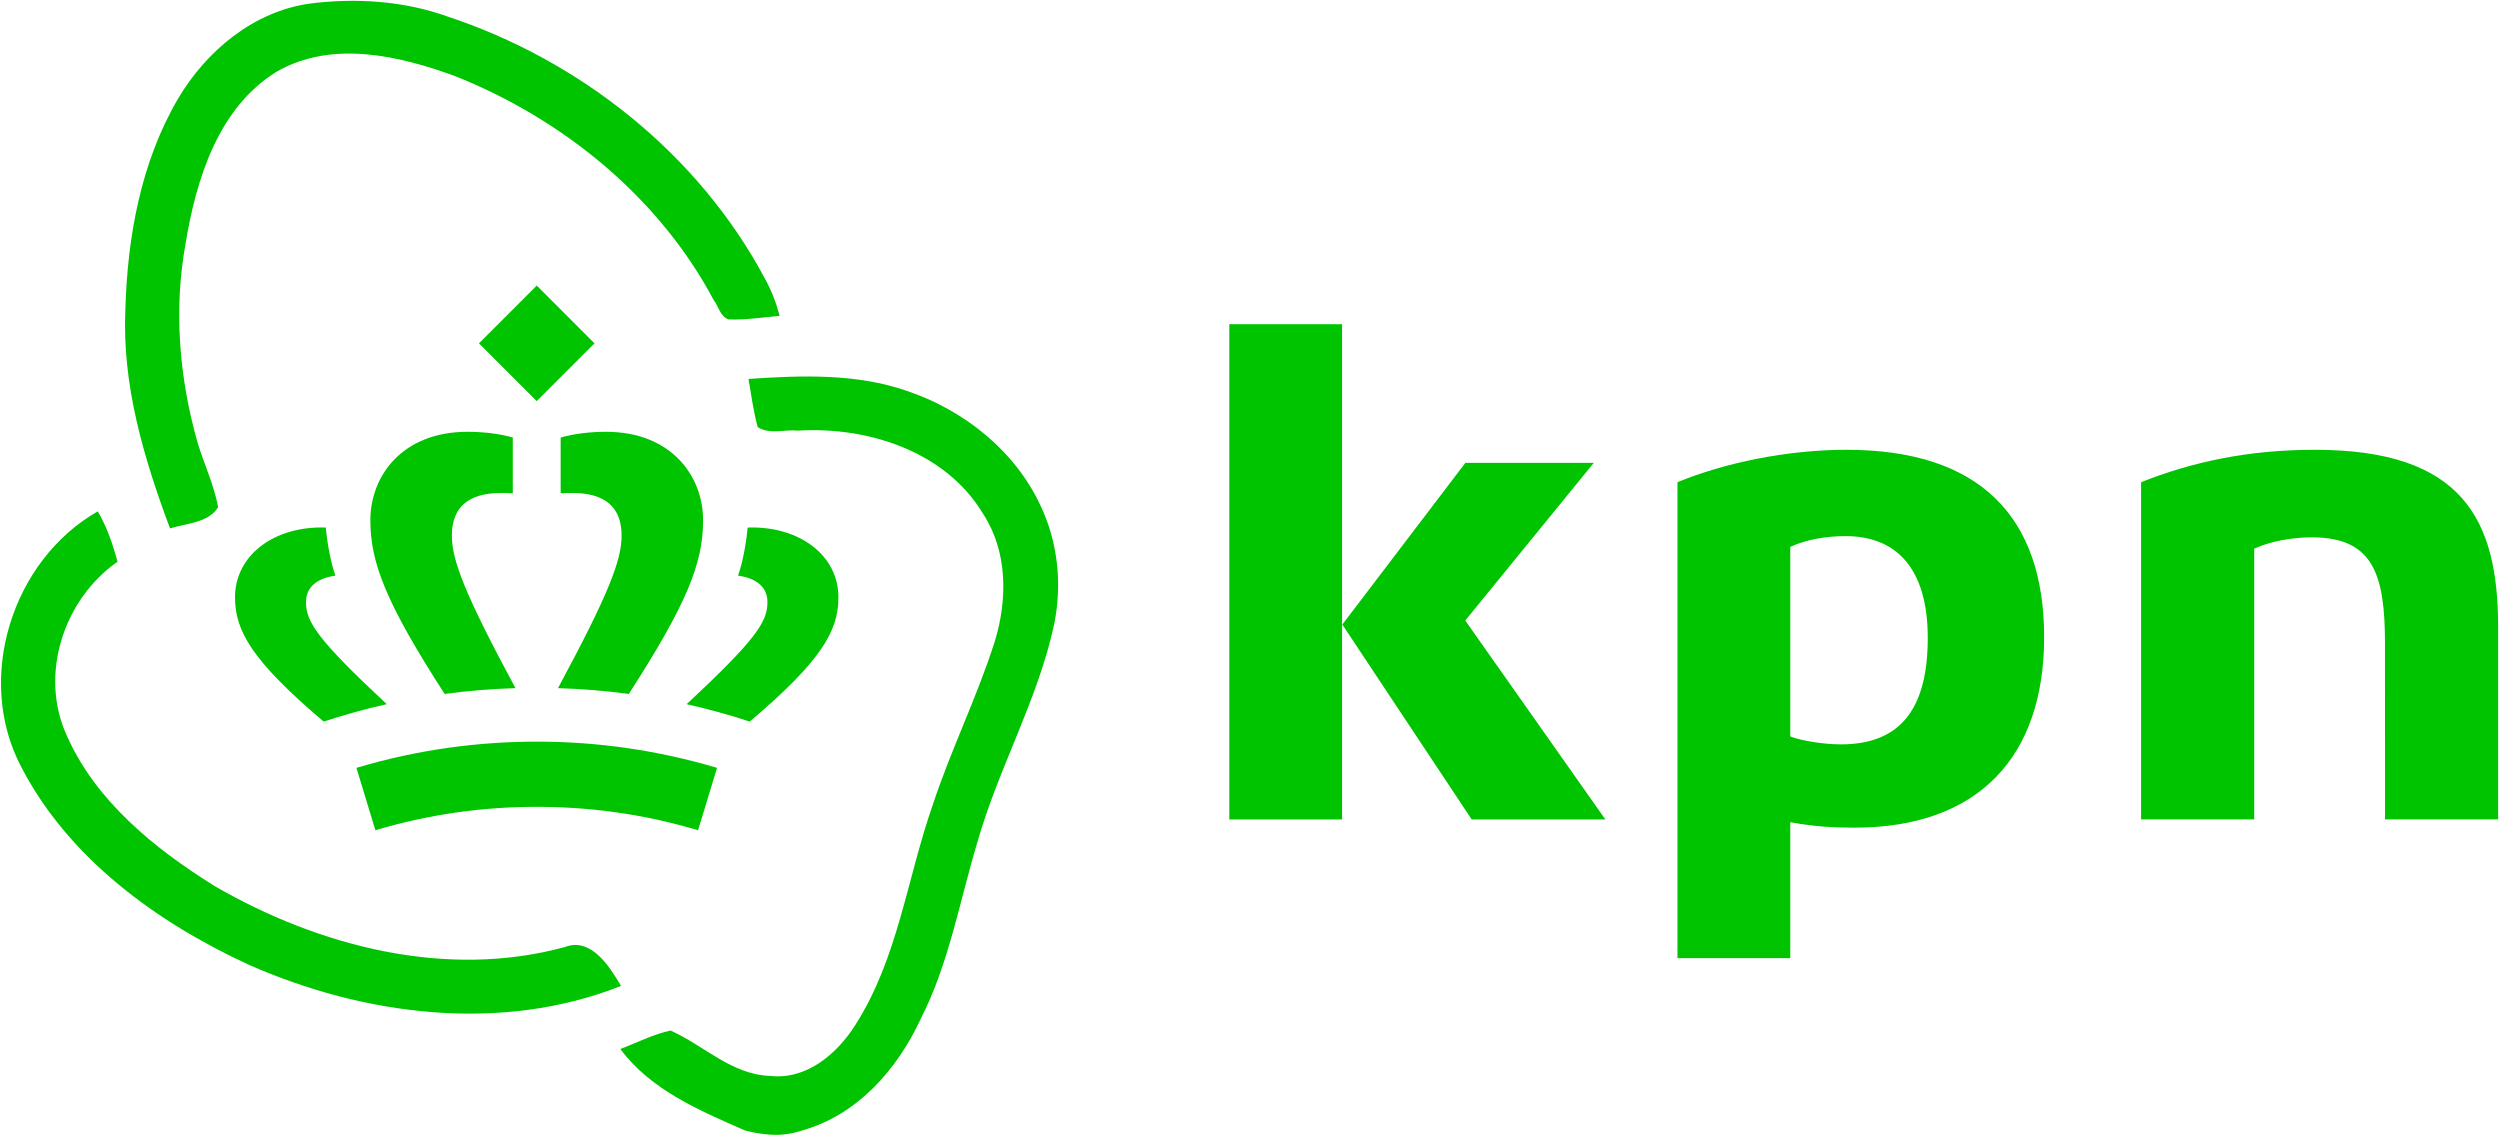
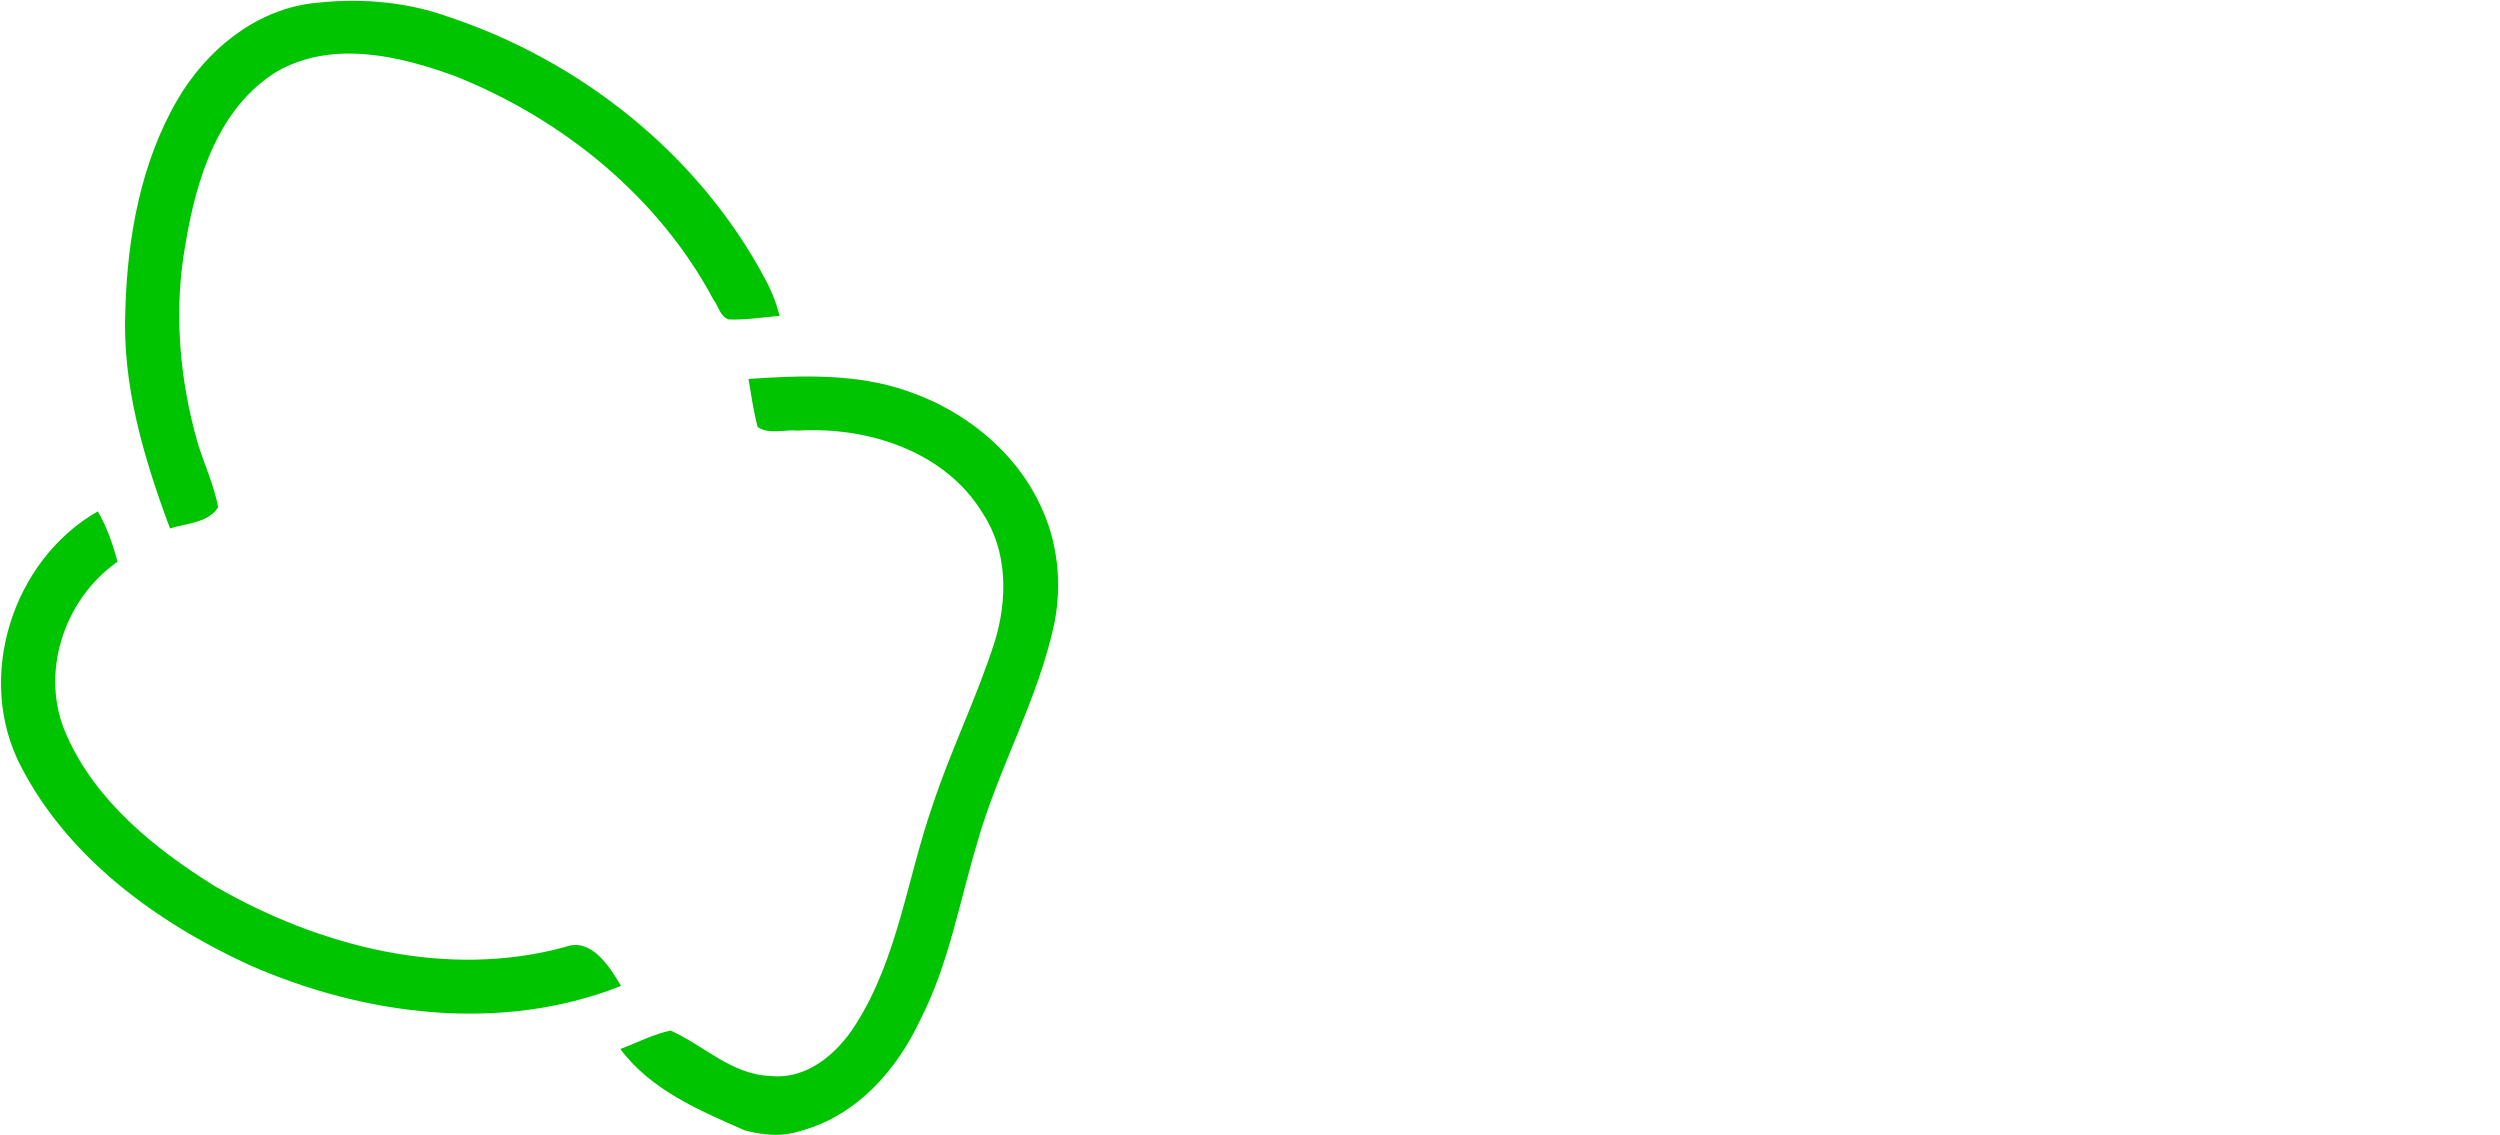
<svg xmlns="http://www.w3.org/2000/svg" width="1262" height="573" viewBox="0 0 1262 573" fill="none">
-   <path d="M1168.52 227.05C1134.74 227.05 1106.51 233.219 1080.82 243.413V413.647H1137.93V276.954C1146.13 273.293 1156.47 271.258 1167.13 271.258C1198.04 271.258 1203.94 290.062 1203.94 324.893L1203.96 413.647H1261.06V316.446C1261.05 262.036 1242.92 227.05 1168.52 227.05ZM620.552 163.641H677.478V413.66H620.552V163.641ZM742.909 413.66H810.394L739.669 313.238L804.552 233.65H739.715L677.604 315.273L742.909 413.66ZM931.713 270.638C956.633 270.638 973.132 286.167 973.132 322.041C973.132 356.792 960.103 375.755 929.369 375.755C920.542 375.755 909.417 373.958 903.738 371.76V276.066C911.795 272.355 921.588 270.638 931.713 270.638ZM846.782 243.417V483.657H903.733V415.05C915.9 417.274 925.426 417.802 936.12 417.802C998.897 417.802 1031.89 381.828 1031.89 321.618C1031.89 260.939 999.437 227.05 932.136 227.05C902.017 227.05 870.51 233.65 846.782 243.417ZM258.861 249.016V220.856C252.114 218.934 244.061 217.971 235.967 217.971C203.124 217.971 186.955 240.179 186.955 262.639C186.955 284.014 194.824 304.368 224.448 350.297C236.31 348.705 248.246 347.73 260.209 347.378C234.393 299.468 228.106 282.653 228.106 270.379C228.106 256.114 236.318 248.848 253.014 248.848C255.266 248.844 257.082 248.886 258.861 249.016ZM169.339 290.56C166.928 284.14 165.145 273.804 164.459 266.3C138.308 265.433 118.633 280.346 118.633 301.537C118.633 318.548 127.305 333.654 163.387 364.259C172.373 361.269 184.791 357.739 195.242 355.465C159.934 322.552 154.472 313.786 154.472 303.941C154.485 296.716 159.499 291.997 169.339 290.56ZM283.015 249.016V220.856C289.766 218.934 297.819 217.971 305.909 217.971C338.752 217.971 354.92 240.179 354.92 262.639C354.92 284.014 347.052 304.368 317.423 350.297C305.564 348.705 293.631 347.731 281.671 347.378C307.483 299.468 313.778 282.653 313.778 270.379C313.778 256.114 305.57 248.848 288.858 248.848C286.606 248.844 284.794 248.886 283.015 249.016ZM372.537 290.56C374.943 284.14 376.731 273.804 377.413 266.3C403.572 265.433 423.243 280.346 423.243 301.537C423.243 318.548 414.567 333.654 378.48 364.259C369.498 361.269 357.072 357.739 346.621 355.465C381.937 322.552 387.399 313.786 387.399 303.941C387.403 296.716 382.368 291.997 372.537 290.56ZM270.936 407.294C297.379 407.294 324.329 410.749 352.384 419.104L361.964 387.615C332.429 378.807 301.768 374.349 270.948 374.381C242.065 374.381 211.411 378.218 179.92 387.615L189.5 419.104C217.547 410.754 244.488 407.294 270.936 407.294ZM270.932 202.484L241.789 173.311L270.944 144.15L300.087 173.328L270.932 202.484Z" fill="#00C400" />
  <path d="M89.74 50.045C104.04 25.731 127.987 5.711 156.584 1.776C179.459 -1.083 203.41 0.349 225.566 8.215C292.77 30.382 352.457 77.579 386.059 140.509C389.277 146.227 391.776 152.666 393.563 159.456C384.988 160.172 376.408 161.604 367.833 161.244C363.543 159.816 362.828 154.81 360.325 151.59C332.8 99.746 284.546 60.415 230.22 38.604C201.979 28.234 168.026 20.012 139.785 36.1C110.121 54.336 99.039 90.448 93.678 122.985C87.601 156.237 90.46 190.921 99.755 223.458C102.969 234.183 107.974 244.553 110.121 255.994C105.476 263.861 94.034 264.217 85.814 266.72C72.585 231.324 61.507 194.141 63.294 155.877C64.362 119.409 71.154 81.866 89.74 50.045ZM377.835 191.277C404.645 189.49 432.166 188.418 457.9 197.356C486.496 207.01 512.23 227.389 525.104 254.919C534.039 273.51 536.182 294.606 532.252 314.629C524.028 353.248 504.011 387.568 493.289 425.472C484.354 455.149 478.988 486.61 464.692 514.504C452.899 539.89 432.877 562.773 405.001 570.639C405.001 570.639 399.171 572.87 391.797 572.87C383.648 572.87 376.053 570.639 376.053 570.639C353.173 560.625 328.514 550.26 313.139 529.52C321.718 526.301 329.942 522.014 338.517 520.227C355.32 527.733 369.256 542.389 388.562 543.105C407.148 545.257 422.519 532.024 431.81 517.363C453.259 483.759 457.9 443.352 470.773 406.52C480.064 378.279 493.293 351.817 502.228 323.575C508.661 302.476 508.661 278.166 496.151 259.214C477.21 227.749 437.891 215.236 402.858 217.379C396.066 216.663 388.562 219.523 382.485 215.592C380.338 207.725 379.263 199.499 377.835 191.277ZM10.747 387.217C-12.84 342.523 6.101 282.812 49.35 258.138C53.995 266.004 56.858 274.586 59.356 283.524C32.191 302.472 19.682 340.375 33.626 371.12C48.278 404.373 77.946 428.331 108.33 447.279C160.873 477.672 225.214 494.472 285.262 478.028C298.491 473.025 307.782 488.042 313.503 497.691C253.095 521.65 183.753 512.708 125.489 486.966C79.018 465.519 34.694 433.338 10.747 387.217Z" fill="#00C400" />
</svg>